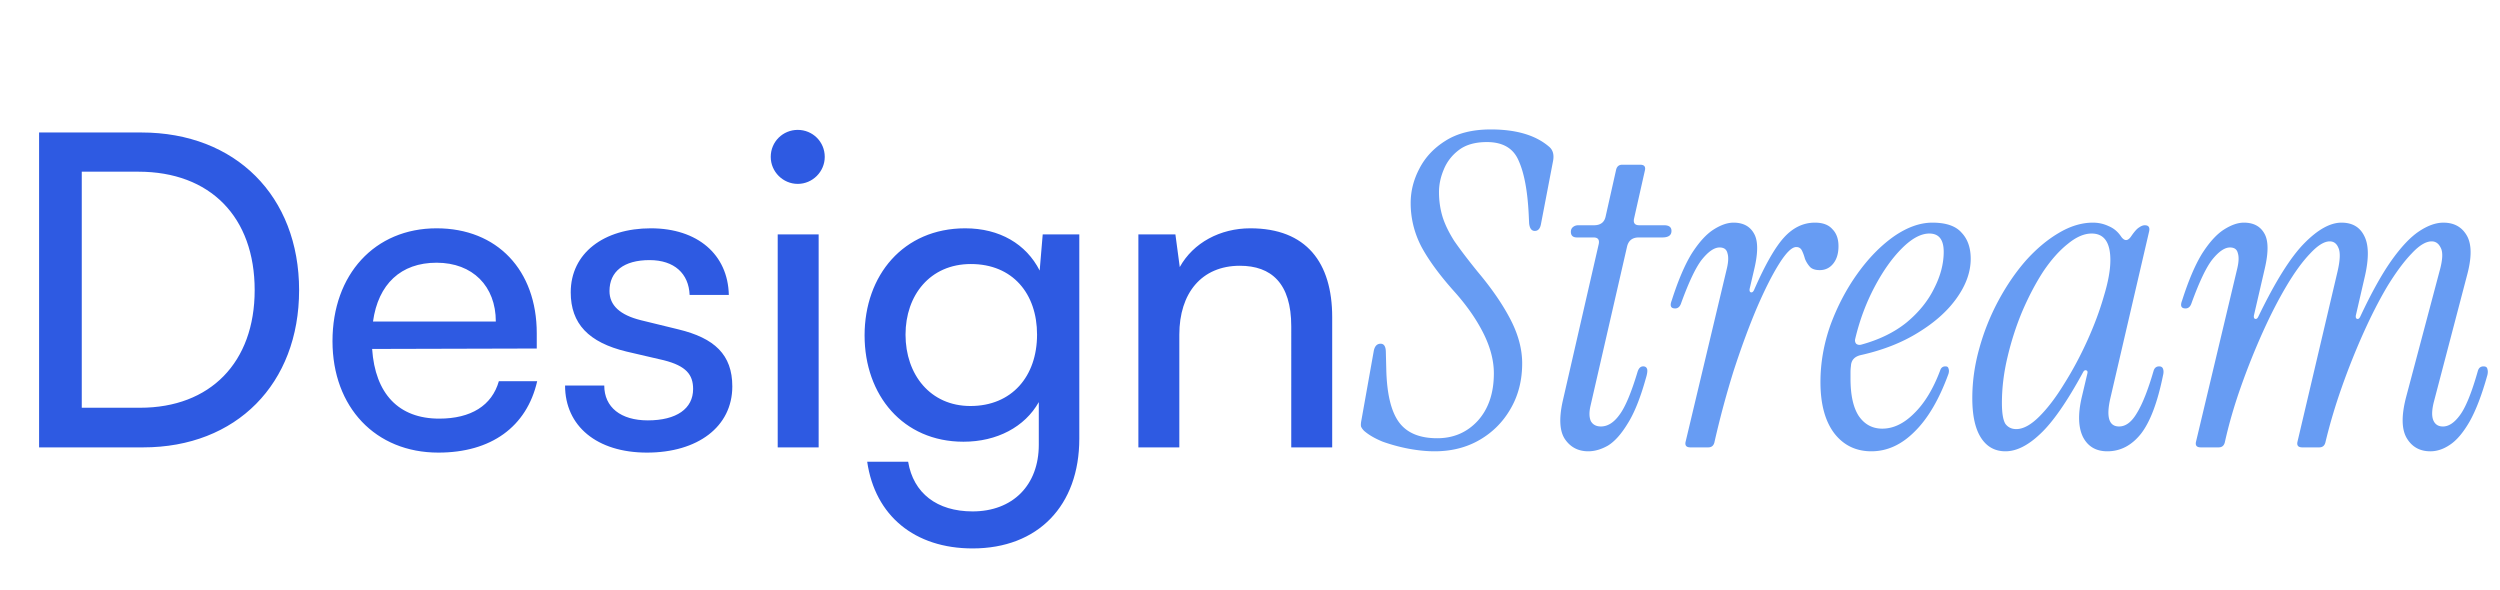
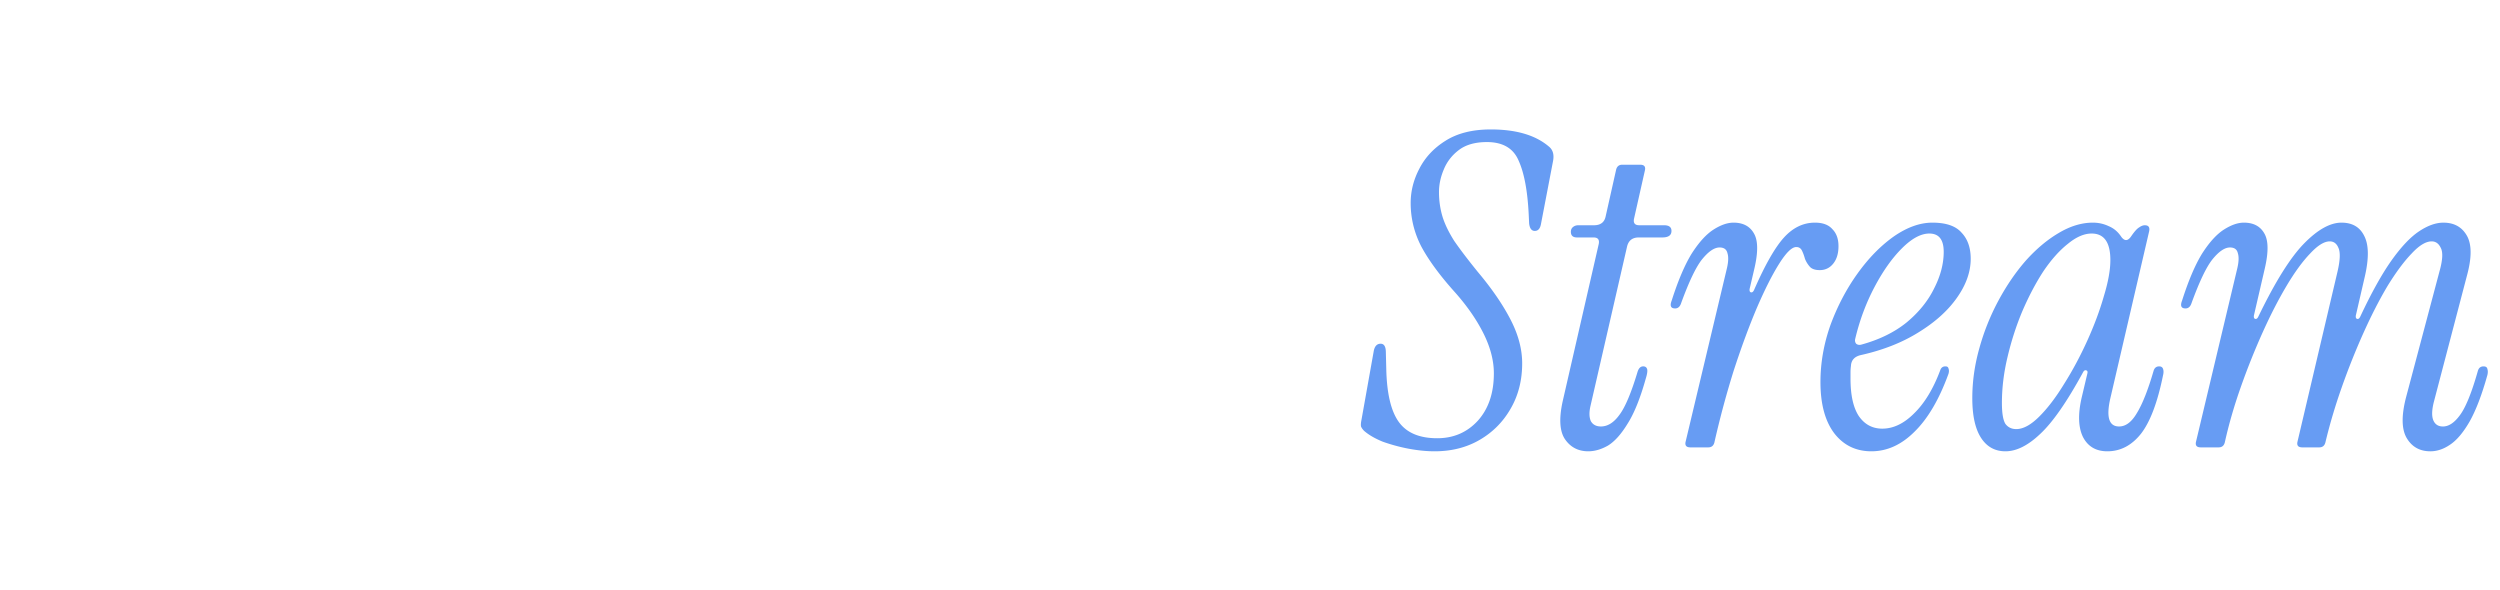
<svg xmlns="http://www.w3.org/2000/svg" width="1000" height="236" fill="none">
-   <path fill="#2E5AE2" d="M57.27 178.951H15.635V52.995h40.94c37.63 0 63.065 25.435 63.065 63.065 0 37.456-25.087 62.891-62.368 62.891ZM55.355 68.675H32.707v94.423H56.05c28.048 0 45.818-18.118 45.818-47.038 0-29.267-17.77-47.385-46.515-47.385Zm119.977 112.367c-25.087 0-42.334-18.118-42.334-44.599 0-26.654 16.899-45.12 41.637-45.12 24.216 0 40.069 16.724 40.069 41.984v6.098l-65.852.174c1.219 17.944 10.627 27.874 26.828 27.874 12.718 0 21.08-5.226 23.867-14.982h15.331c-4.181 18.292-18.466 28.571-39.546 28.571Zm-.697-75.957c-14.285 0-23.344 8.536-25.435 23.519h49.128c0-14.111-9.233-23.519-23.693-23.519Zm51.391 49.128h15.68c0 8.711 6.62 13.937 17.421 13.937 11.498 0 18.118-4.704 18.118-12.543 0-5.749-2.787-9.234-11.672-11.498l-14.983-3.485c-15.156-3.658-22.299-11.149-22.299-23.692 0-15.68 13.24-25.61 32.055-25.61 18.641 0 30.836 10.453 31.184 26.655h-15.68c-.348-8.537-6.097-13.937-16.027-13.937-10.279 0-16.028 4.529-16.028 12.369 0 5.749 4.181 9.582 12.543 11.672l14.983 3.659c14.459 3.484 21.602 10.104 21.602 22.821 0 16.202-13.937 26.481-34.146 26.481-20.034 0-32.752-10.627-32.752-26.829Zm93.072-80.66c-5.923 0-10.801-4.878-10.801-10.802 0-6.097 4.878-10.8 10.801-10.8s10.801 4.703 10.801 10.8c0 5.924-4.878 10.802-10.801 10.802Zm-8.014 105.398v-85.19h16.376v85.19h-16.376Zm34.75-44.772c0-24.042 15.505-42.857 40.243-42.857 13.763 0 24.39 6.272 29.791 16.899l1.219-14.46h14.634v81.706c0 26.829-16.55 43.901-42.682 43.901-23.17 0-39.024-13.065-42.159-34.668h16.376c2.09 12.543 11.498 19.86 25.783 19.86 16.028 0 26.48-10.452 26.48-26.654v-17.073c-5.574 9.93-16.724 15.853-30.138 15.853-24.216 0-39.547-18.64-39.547-42.507Zm16.376-.349c0 16.028 9.93 28.571 25.958 28.571 16.55 0 26.654-11.846 26.654-28.571 0-16.376-9.755-28.222-26.48-28.222-16.376 0-26.132 12.543-26.132 28.222Zm109.52 45.121h-16.376v-85.19h14.808l1.742 13.066c5.401-9.756 16.202-15.505 28.223-15.505 22.473 0 32.752 13.763 32.752 35.54v52.089h-16.376V130.52c0-17.247-8.014-24.215-20.557-24.215-15.331 0-24.216 10.975-24.216 27.525v45.121Z" />
  <path fill="#679CF3" d="M573.852 180.519c-3.252 0-6.737-.348-10.453-1.045a70.12 70.12 0 0 1-10.279-2.788c-3.135-1.277-5.633-2.729-7.491-4.355-.58-.581-.987-1.161-1.219-1.742-.116-.581-.058-1.452.174-2.613l4.878-27.352c.348-2.09 1.277-3.135 2.787-3.135 1.394 0 2.091 1.161 2.091 3.484l.174 6.794c.232 9.756 1.916 16.783 5.052 21.08 3.136 4.297 8.246 6.446 15.331 6.446 6.504 0 11.904-2.323 16.202-6.969 4.297-4.762 6.446-11.091 6.446-18.989 0-5.11-1.394-10.453-4.182-16.028-2.787-5.574-6.678-11.149-11.672-16.724-5.923-6.62-10.336-12.659-13.24-18.118-2.787-5.459-4.181-11.208-4.181-17.247 0-4.762 1.161-9.35 3.484-13.763 2.323-4.53 5.807-8.246 10.453-11.15 4.762-3.02 10.801-4.529 18.118-4.529 10.104 0 17.828 2.265 23.17 6.794 1.626 1.278 2.207 3.194 1.742 5.75l-4.877 25.434c-.349 1.742-1.162 2.614-2.439 2.614-1.278 0-2.033-.988-2.265-2.962l-.174-3.659c-.465-9.407-1.801-16.55-4.007-21.428-2.091-4.994-6.33-7.49-12.718-7.49-4.645 0-8.362 1.044-11.149 3.135-2.788 2.09-4.82 4.704-6.098 7.84-1.277 3.02-1.916 6.039-1.916 9.059 0 3.368.464 6.62 1.393 9.755.93 3.02 2.498 6.272 4.704 9.756 2.323 3.369 5.459 7.492 9.408 12.37 5.575 6.62 9.93 12.949 13.066 18.989 3.135 6.039 4.703 11.904 4.703 17.595 0 6.853-1.568 12.95-4.703 18.292-3.02 5.227-7.143 9.35-12.369 12.37-5.227 3.019-11.208 4.529-17.944 4.529Zm61.467 0c-3.949 0-7.027-1.568-9.234-4.704-2.206-3.135-2.555-8.188-1.045-15.156l14.46-63.065c.348-1.742-.349-2.613-2.091-2.613h-6.62c-1.626 0-2.439-.755-2.439-2.265 0-.813.291-1.452.871-1.916.581-.465 1.278-.697 2.091-.697h6.272c2.671 0 4.239-1.22 4.703-3.659l4.181-18.64c.349-1.278 1.162-1.917 2.439-1.917h7.143c1.626 0 2.265.755 1.916 2.265l-4.355 19.338c-.348 1.742.348 2.613 2.091 2.613h9.93c1.974 0 2.961.755 2.961 2.265 0 1.742-1.219 2.613-3.658 2.613h-9.408c-2.555 0-4.123 1.22-4.703 3.658l-14.634 63.762c-.581 2.555-.523 4.588.174 6.097.813 1.394 2.149 2.091 4.007 2.091 2.671 0 5.11-1.51 7.317-4.53 2.323-3.019 4.762-8.768 7.317-17.247.464-1.509 1.219-2.264 2.265-2.264.813 0 1.335.348 1.567 1.045.233.697.059 1.974-.522 3.833-2.207 7.897-4.646 13.937-7.317 18.118-2.555 4.181-5.168 7.084-7.84 8.71-2.671 1.51-5.284 2.265-7.839 2.265Zm40.846-1.568c-1.626 0-2.265-.755-1.917-2.265l16.551-69.51c.58-2.556.638-4.53.174-5.924-.349-1.51-1.394-2.264-3.136-2.264-2.091 0-4.413 1.568-6.968 4.703-2.439 3.02-5.227 8.827-8.363 17.422-.464 1.509-1.277 2.264-2.439 2.264-1.742 0-2.206-1.045-1.393-3.135 2.555-8.014 5.226-14.286 8.013-18.815 2.904-4.53 5.808-7.724 8.711-9.582 2.904-1.858 5.575-2.787 8.014-2.787 3.833 0 6.562 1.451 8.188 4.355 1.626 2.787 1.684 7.433.174 13.937l-1.916 8.188c-.116.813.058 1.277.522 1.394.465.116.871-.175 1.22-.872 4.413-10.104 8.42-17.13 12.02-21.08 3.601-3.948 7.724-5.922 12.37-5.922 3.135 0 5.458.87 6.968 2.613 1.626 1.626 2.439 3.89 2.439 6.794 0 2.904-.697 5.226-2.09 6.968-1.394 1.743-3.194 2.614-5.401 2.614-1.858 0-3.194-.465-4.007-1.394a10.815 10.815 0 0 1-1.916-3.136c-.349-1.277-.755-2.381-1.22-3.31-.464-.929-1.219-1.394-2.265-1.394-1.742 0-4.006 2.207-6.794 6.62-2.787 4.414-5.807 10.395-9.059 17.944-3.136 7.433-6.213 15.796-9.233 25.087a367.642 367.642 0 0 0-7.666 28.571c-.348 1.277-1.161 1.916-2.438 1.916h-7.143Zm72.4 1.568c-6.155 0-11.091-2.381-14.808-7.143-3.717-4.878-5.575-11.73-5.575-20.557 0-7.665 1.336-15.272 4.007-22.822 2.788-7.549 6.388-14.401 10.801-20.557 4.414-6.155 9.234-11.091 14.46-14.808 5.342-3.716 10.511-5.575 15.505-5.575 5.459 0 9.349 1.336 11.672 4.007 2.439 2.556 3.659 6.04 3.659 10.453 0 5.227-1.859 10.453-5.575 15.679-3.601 5.111-8.711 9.698-15.331 13.763-6.504 4.065-14.169 7.085-22.996 9.059-2.555.581-3.891 2.033-4.007 4.355a18.527 18.527 0 0 0-.174 2.614v2.439c0 6.62 1.103 11.614 3.31 14.982 2.323 3.368 5.459 5.052 9.407 5.052 4.414 0 8.653-2.032 12.718-6.097 4.181-4.065 7.665-9.814 10.453-17.247.348-1.046 1.045-1.568 2.09-1.568.697 0 1.104.29 1.22.871.232.58.232 1.277 0 2.09-3.717 10.221-8.246 17.944-13.589 23.171-5.226 5.226-10.975 7.839-17.247 7.839Zm-6.446-45.121c-.232.813-.116 1.51.349 2.091.58.464 1.277.58 2.09.348 7.201-1.974 13.24-4.936 18.118-8.885 4.878-4.065 8.537-8.594 10.976-13.588 2.555-4.995 3.832-9.872 3.832-14.634 0-4.878-1.916-7.317-5.749-7.317-3.368 0-7.026 1.974-10.975 5.923s-7.607 9.117-10.975 15.505c-3.369 6.388-5.924 13.24-7.666 20.557Zm60.044 45.121c-4.181 0-7.433-1.8-9.756-5.401-2.323-3.6-3.485-8.884-3.485-15.853 0-6.62.93-13.24 2.788-19.86a91.71 91.71 0 0 1 7.665-19.163c3.252-6.04 6.911-11.382 10.976-16.028 4.181-4.646 8.536-8.304 13.066-10.975 4.645-2.788 9.233-4.181 13.762-4.181 2.207 0 4.298.464 6.272 1.393 1.974.813 3.6 2.149 4.878 4.007.697 1.045 1.394 1.568 2.091 1.568.696 0 1.393-.523 2.09-1.568 1.278-1.858 2.323-3.02 3.136-3.484.813-.58 1.568-.871 2.265-.871 1.509 0 2.09.813 1.742 2.439l-15.505 66.723c-1.742 7.549-.581 11.324 3.484 11.324 2.671 0 5.052-1.8 7.143-5.401 2.207-3.6 4.413-9.175 6.62-16.724.348-1.278 1.103-1.916 2.265-1.916.813 0 1.335.348 1.568 1.045.232.697.232 1.51 0 2.439-2.207 10.917-5.169 18.757-8.885 23.519-3.717 4.645-8.188 6.968-13.415 6.968-4.529 0-7.781-1.916-9.756-5.749-1.858-3.833-2.032-9.059-.522-15.679l2.265-9.582c.232-.813.058-1.277-.523-1.393-.465-.117-.871.174-1.22.871-6.387 11.73-12.078 19.918-17.072 24.564-4.878 4.645-9.524 6.968-13.937 6.968Zm4.355-8.885c2.787 0 5.865-1.684 9.233-5.052 3.368-3.368 6.678-7.723 9.93-13.066 3.368-5.342 6.446-11.091 9.234-17.247 2.787-6.155 4.994-12.079 6.62-17.77 1.742-5.691 2.613-10.51 2.613-14.459 0-7.085-2.497-10.627-7.491-10.627-3.02 0-6.214 1.394-9.582 4.18-3.368 2.672-6.62 6.331-9.756 10.976-3.02 4.646-5.807 9.93-8.362 15.854-2.439 5.807-4.413 11.904-5.923 18.292-1.51 6.272-2.265 12.427-2.265 18.466 0 4.065.464 6.853 1.394 8.363 1.045 1.393 2.497 2.09 4.355 2.09Zm165.612 8.885c-4.181 0-7.317-1.742-9.407-5.226-2.091-3.485-2.207-8.885-.349-16.202l13.415-50.522c1.277-4.529 1.451-7.665.522-9.407-.813-1.742-2.032-2.613-3.658-2.613-2.323 0-4.994 1.626-8.014 4.878-3.02 3.135-6.214 7.433-9.582 12.891-3.252 5.459-6.446 11.673-9.581 18.641a283.274 283.274 0 0 0-8.711 21.777c-2.671 7.549-4.878 14.982-6.62 22.299-.349 1.277-1.161 1.916-2.439 1.916h-6.794c-1.626 0-2.265-.755-1.917-2.265l16.028-68.117c1.045-4.529 1.161-7.665.348-9.407-.697-1.742-1.858-2.613-3.484-2.613-2.207 0-4.82 1.626-7.84 4.878-3.019 3.135-6.155 7.433-9.407 12.891-3.252 5.459-6.446 11.673-9.582 18.641a283.272 283.272 0 0 0-8.71 21.777c-2.672 7.549-4.82 14.982-6.446 22.299-.349 1.277-1.162 1.916-2.439 1.916h-7.143c-1.626 0-2.265-.755-1.916-2.265l16.55-69.51c.581-2.556.639-4.53.174-5.924-.348-1.51-1.393-2.264-3.136-2.264-2.09 0-4.413 1.568-6.968 4.703-2.439 3.02-5.227 8.827-8.362 17.422-.465 1.509-1.278 2.264-2.439 2.264-1.742 0-2.207-1.045-1.394-3.135 2.555-8.014 5.226-14.286 8.014-18.815 2.903-4.53 5.807-7.724 8.71-9.582 2.904-1.858 5.575-2.787 8.014-2.787 3.833 0 6.562 1.451 8.188 4.355 1.626 2.787 1.684 7.433.174 13.937l-4.355 18.815c-.116.813.058 1.277.523 1.393.464.117.871-.174 1.219-.871 6.736-13.937 12.834-23.692 18.293-29.267 5.458-5.575 10.452-8.362 14.982-8.362 4.297 0 7.317 1.742 9.059 5.226 1.858 3.484 1.974 8.827.348 16.027l-3.658 15.854c-.116.813.058 1.277.522 1.393.465.117.872-.174 1.22-.871 4.413-9.407 8.536-16.84 12.369-22.299 3.949-5.575 7.665-9.523 11.15-11.846 3.484-2.323 6.736-3.484 9.756-3.484 4.297 0 7.433 1.742 9.407 5.226 1.974 3.484 1.974 8.827 0 16.027l-13.24 50.522c-.813 3.252-.871 5.691-.174 7.317.696 1.626 1.974 2.439 3.832 2.439 2.323 0 4.588-1.51 6.795-4.53 2.322-3.135 4.703-9.001 7.142-17.595.349-1.278 1.104-1.916 2.265-1.916.929 0 1.452.348 1.568 1.045.232.697.232 1.51 0 2.439-2.207 7.898-4.588 14.111-7.143 18.641-2.555 4.413-5.168 7.491-7.839 9.233-2.555 1.742-5.169 2.613-7.84 2.613Z" />
</svg>